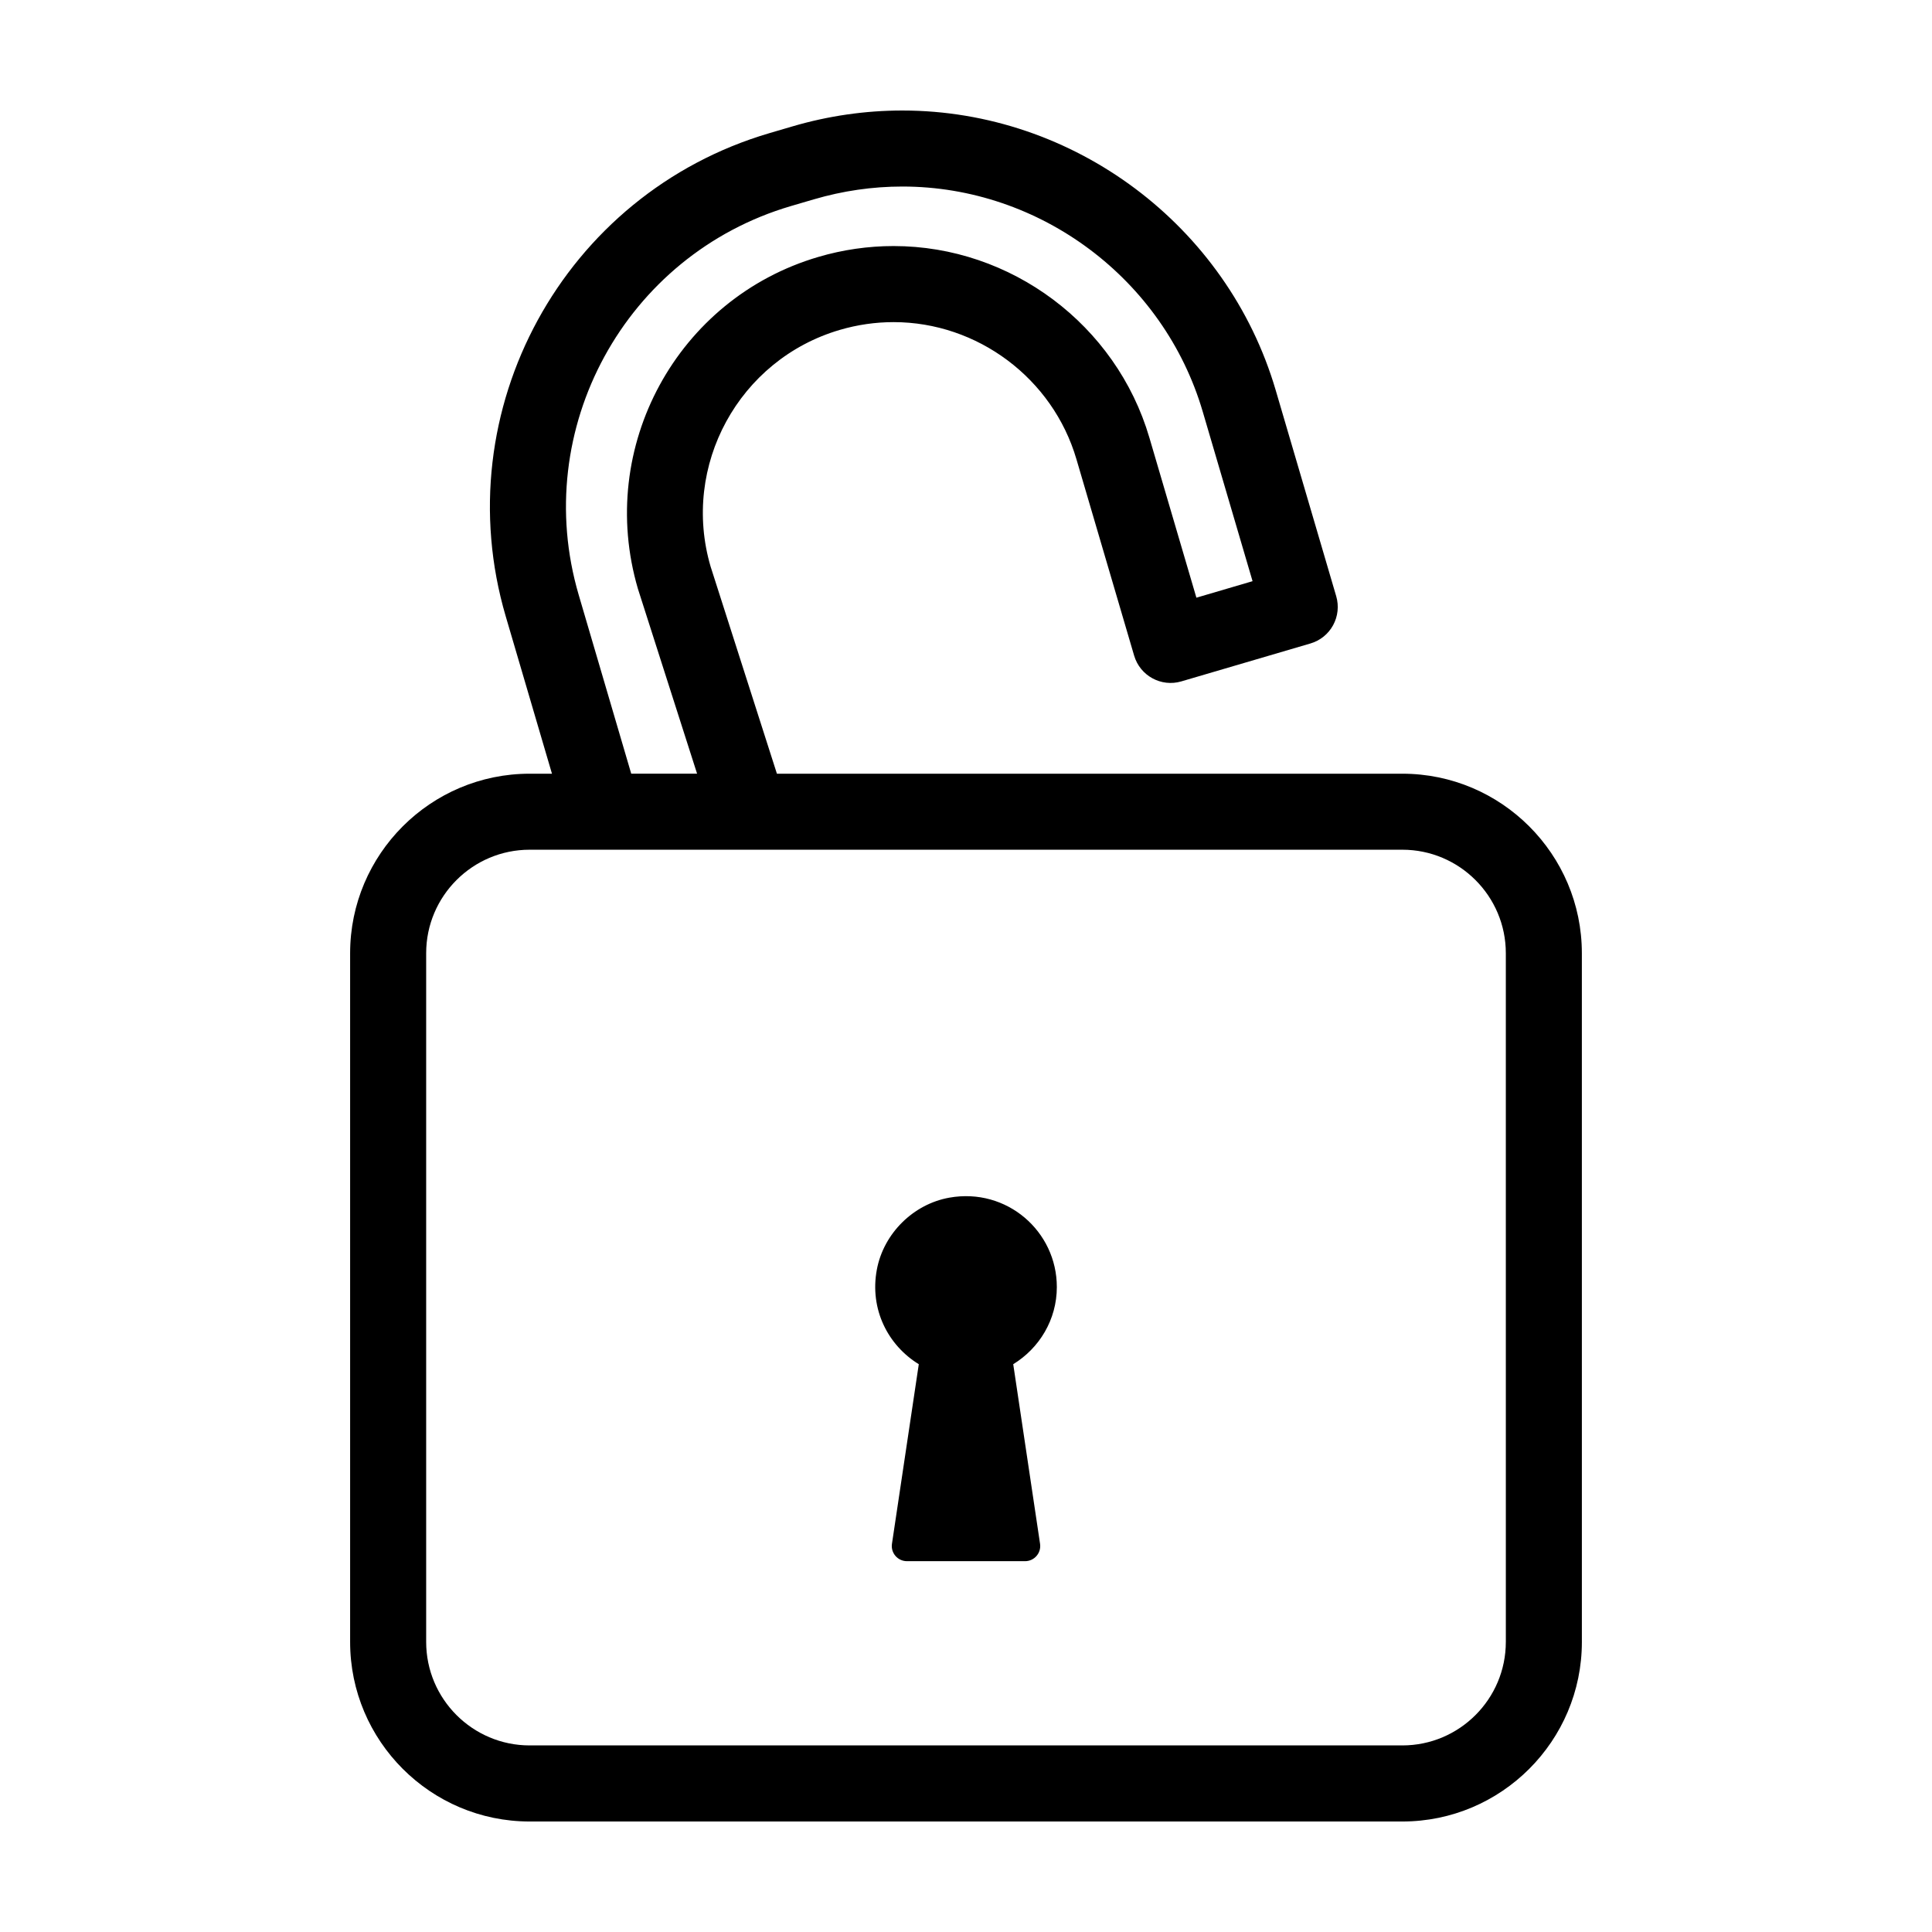
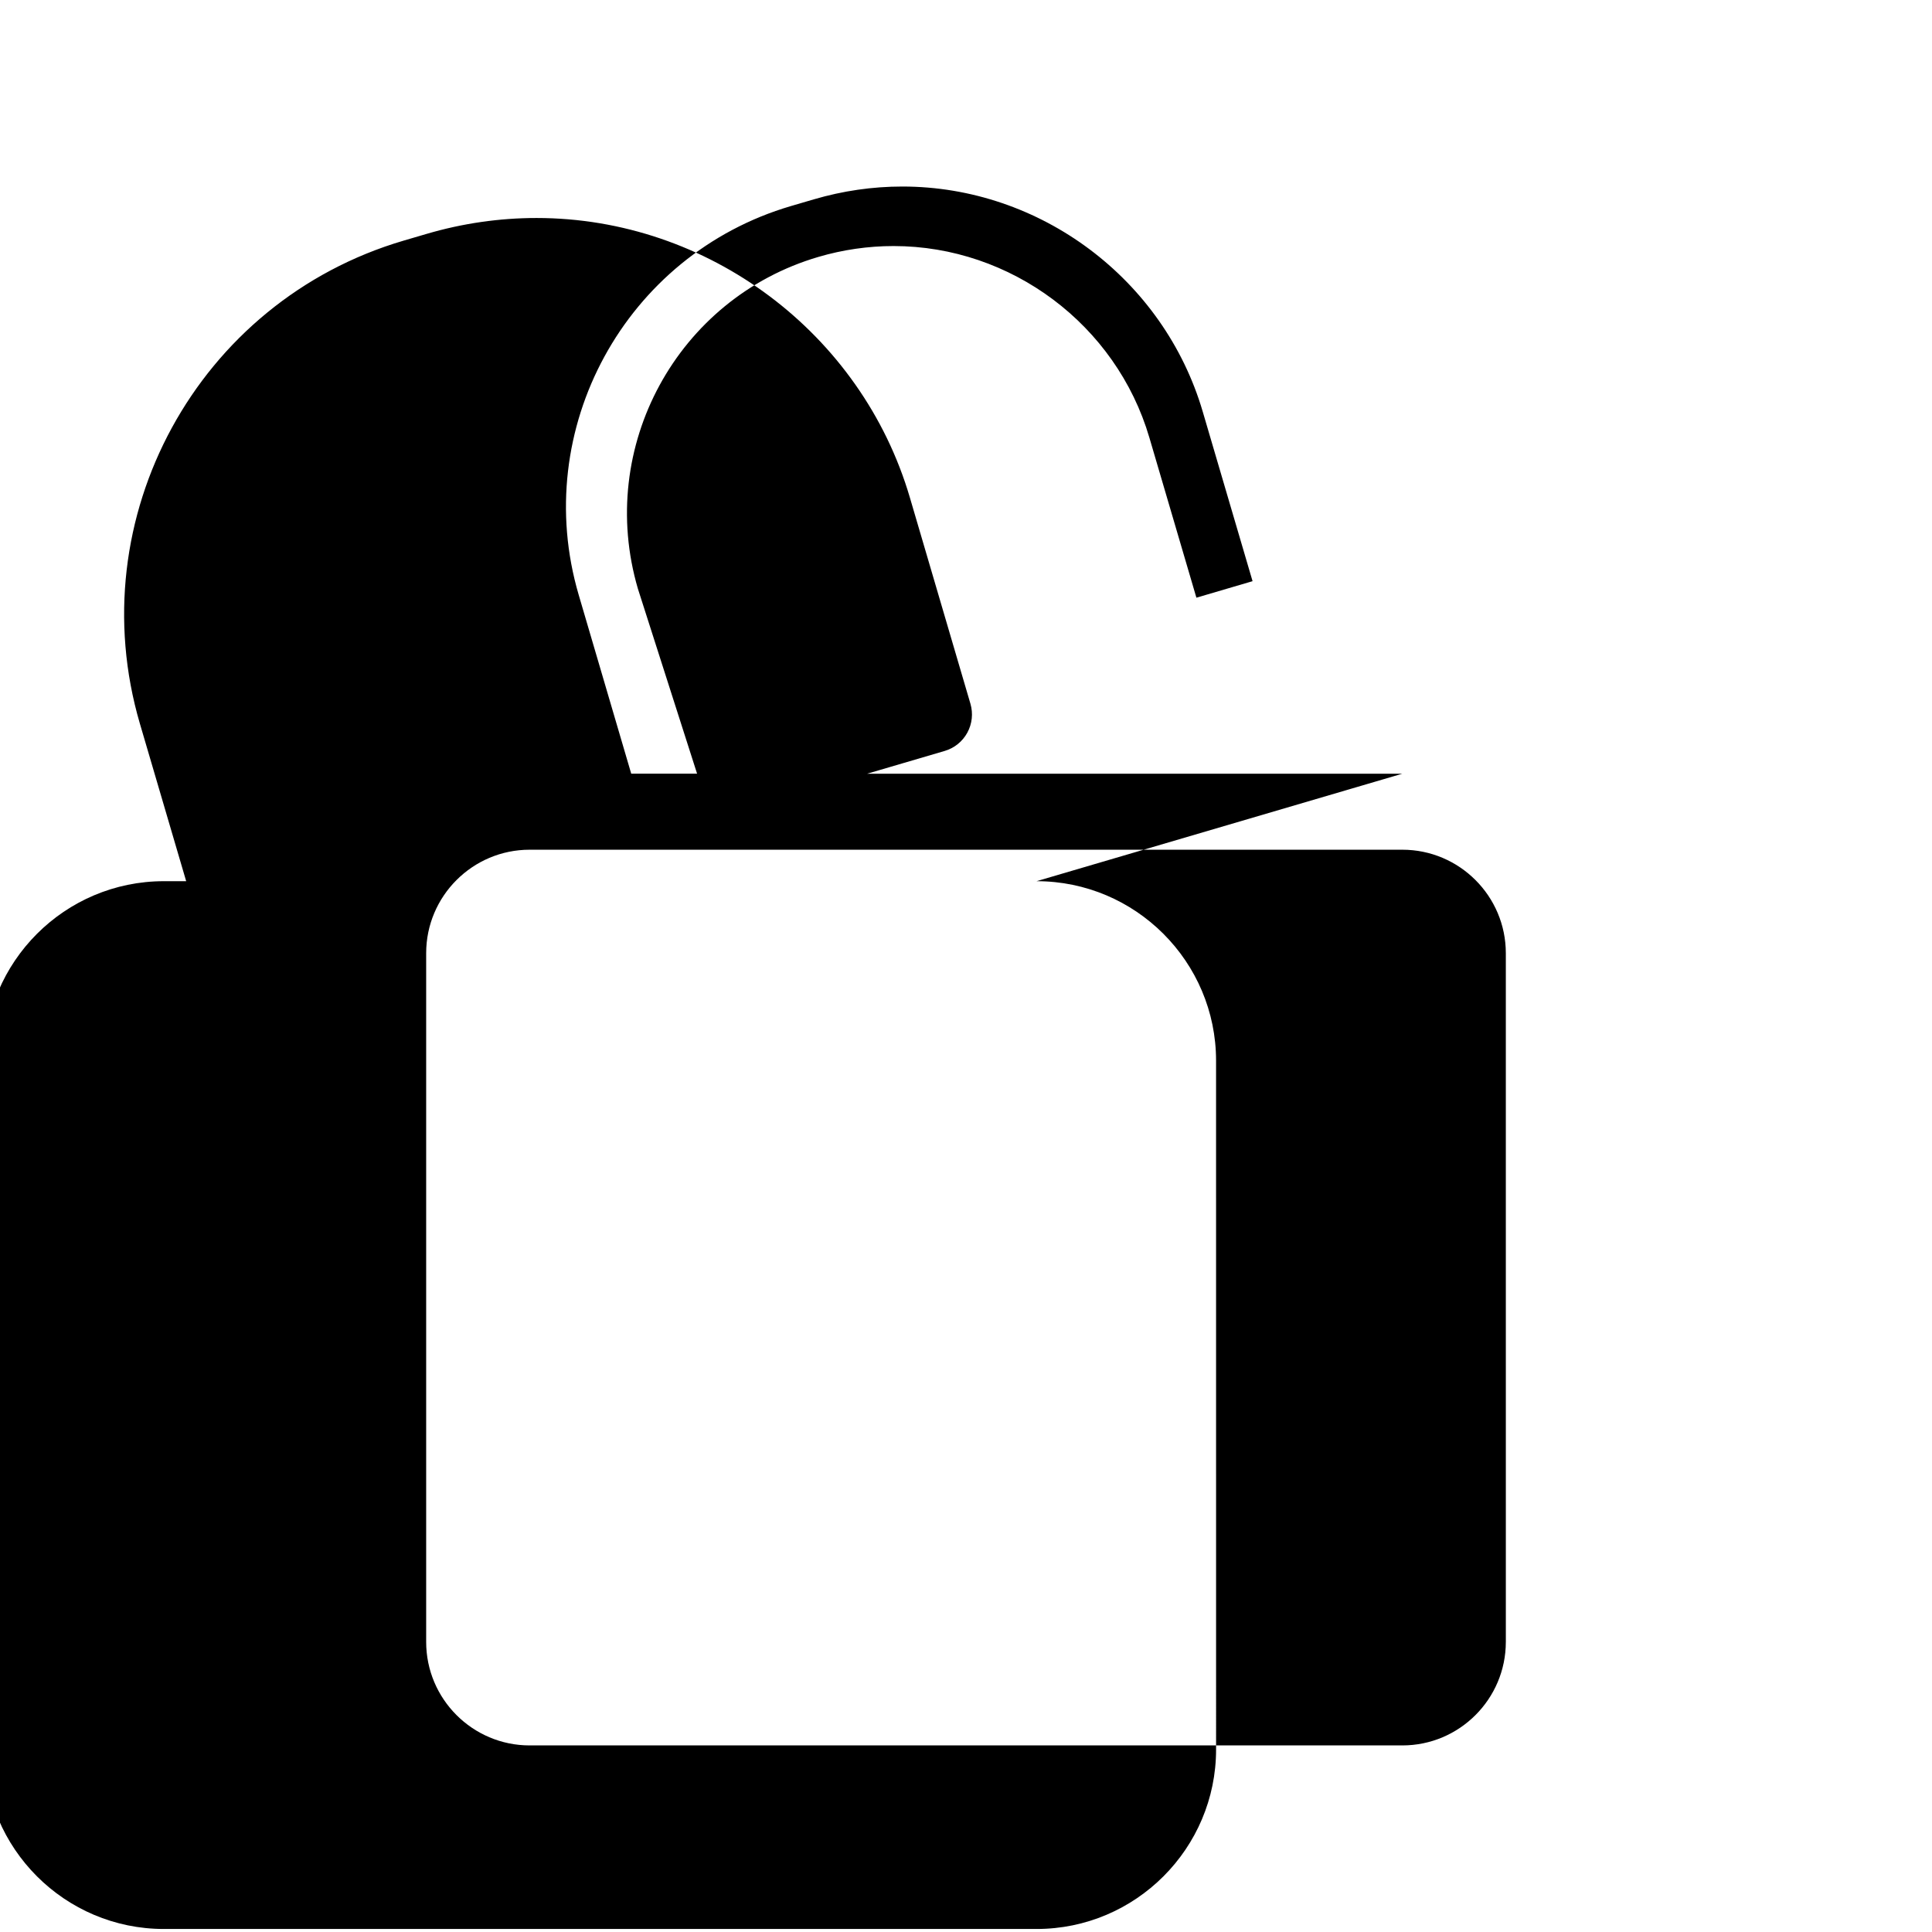
<svg xmlns="http://www.w3.org/2000/svg" fill="#000000" width="800px" height="800px" version="1.1" viewBox="144 144 512 512">
  <g>
-     <path d="m515.63 349.04h-165.74l-17.574-54.898c-7.848-26.727 7.5-54.859 34.223-62.711 4.664-1.371 9.461-2.066 14.27-2.066 22.25 0 42.168 14.922 48.445 36.293l15.305 52.09c1.57 5.34 7.18 8.402 12.504 6.828l34.219-10.051c2.562-0.75 4.727-2.492 6.004-4.84 1.281-2.344 1.578-5.106 0.828-7.668l-16.047-54.633c-12.816-43.629-53.504-74.098-98.934-74.098-9.82 0-19.617 1.414-29.121 4.207l-6.098 1.789c-54.566 16.035-85.922 73.48-69.891 128.05l12.254 41.707h-5.914c-26.238 0-47.578 21.34-47.578 47.578v182.52c0 26.238 21.34 47.578 47.578 47.578h231.27c26.238 0 47.578-21.34 47.578-47.578l-0.004-182.52c0-26.234-21.34-47.578-47.578-47.578zm-218.27-47.391c-12.902-43.906 12.328-90.133 56.242-103.04l6.09-1.785c7.66-2.246 15.539-3.391 23.441-3.391 36.551 0 69.277 24.52 79.598 59.633l13.211 44.953-14.883 4.375-12.465-42.422c-8.781-29.891-36.652-50.766-67.781-50.766-6.727 0-13.438 0.969-19.945 2.883-37.383 10.988-58.863 50.34-47.812 87.953l15.68 48.996h-17.453zm245.7 277.48c0 15.125-12.305 27.426-27.426 27.426h-231.27c-15.125 0-27.426-12.305-27.426-27.426v-182.52c0-15.125 12.305-27.426 27.426-27.426h231.27c15.125 0 27.426 12.305 27.426 27.426l0.004 182.52z" />
-     <path d="m424.07 485.06c0-14.738-13.25-26.383-28.484-23.668-9.562 1.703-17.422 9.5-19.211 19.051-1.98 10.586 3.012 20.117 11.113 25.086l-7.109 47.59c-0.363 2.43 1.516 4.609 3.969 4.609h31.309c2.453 0 4.332-2.18 3.969-4.609l-7.109-47.59c6.902-4.238 11.555-11.777 11.555-20.469z" />
+     <path d="m515.63 349.04h-165.74l-17.574-54.898l15.305 52.09c1.57 5.34 7.18 8.402 12.504 6.828l34.219-10.051c2.562-0.75 4.727-2.492 6.004-4.84 1.281-2.344 1.578-5.106 0.828-7.668l-16.047-54.633c-12.816-43.629-53.504-74.098-98.934-74.098-9.82 0-19.617 1.414-29.121 4.207l-6.098 1.789c-54.566 16.035-85.922 73.48-69.891 128.05l12.254 41.707h-5.914c-26.238 0-47.578 21.34-47.578 47.578v182.52c0 26.238 21.34 47.578 47.578 47.578h231.27c26.238 0 47.578-21.34 47.578-47.578l-0.004-182.52c0-26.234-21.34-47.578-47.578-47.578zm-218.27-47.391c-12.902-43.906 12.328-90.133 56.242-103.04l6.09-1.785c7.66-2.246 15.539-3.391 23.441-3.391 36.551 0 69.277 24.52 79.598 59.633l13.211 44.953-14.883 4.375-12.465-42.422c-8.781-29.891-36.652-50.766-67.781-50.766-6.727 0-13.438 0.969-19.945 2.883-37.383 10.988-58.863 50.34-47.812 87.953l15.68 48.996h-17.453zm245.7 277.48c0 15.125-12.305 27.426-27.426 27.426h-231.27c-15.125 0-27.426-12.305-27.426-27.426v-182.52c0-15.125 12.305-27.426 27.426-27.426h231.27c15.125 0 27.426 12.305 27.426 27.426l0.004 182.52z" />
  </g>
</svg>